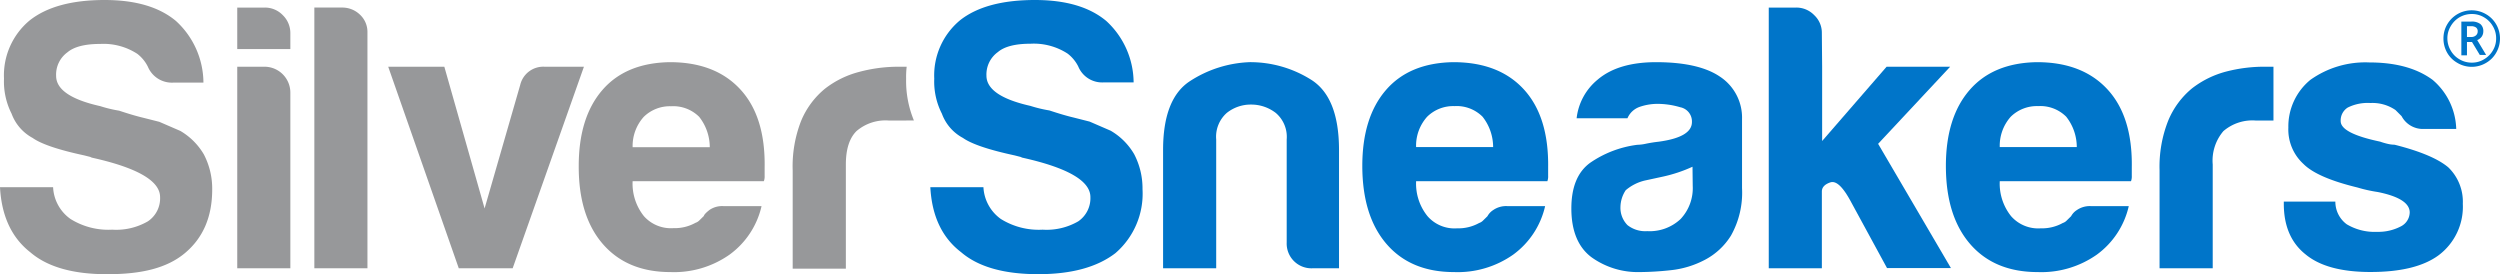
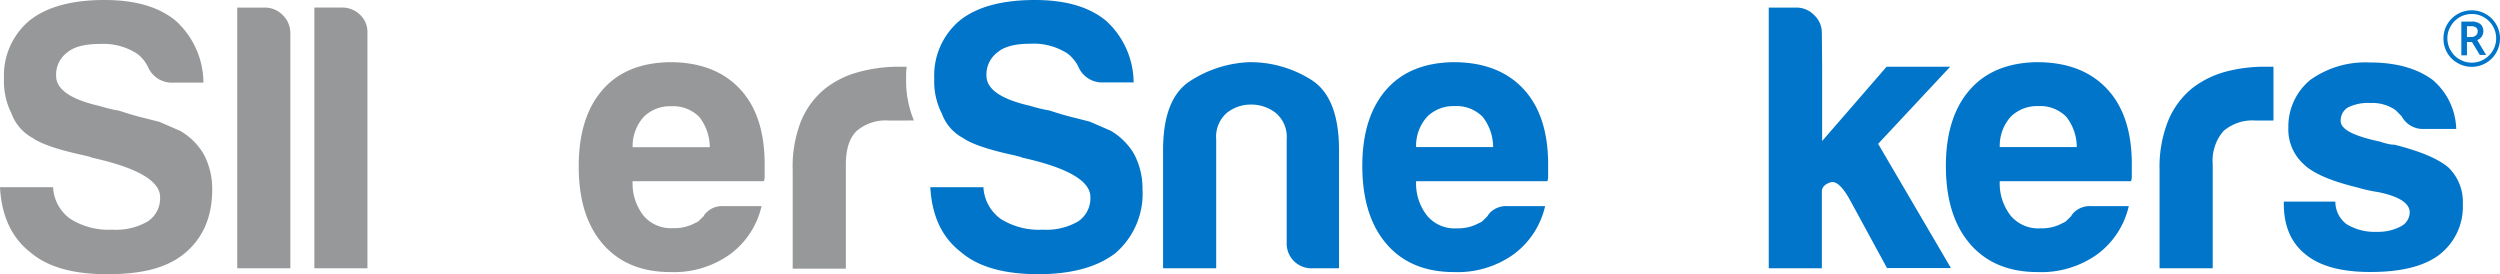
<svg xmlns="http://www.w3.org/2000/svg" width="949.38" height="104.12" viewBox="0 0 949.38 104.12">
  <defs>
    <clipPath id="clip-path">
      <rect width="949.38" height="104.12" fill="none" />
    </clipPath>
  </defs>
  <g id="Layer_2" data-name="Layer 2" clip-path="url(#clip-path)">
    <g id="Layer_2-2" data-name="Layer 2">
      <path id="Path_994" data-name="Path 994" d="M348.32,12.116a10.452,10.452,0,0,1,1.438-5.323,10.753,10.753,0,0,1,14.652-3.886,10.492,10.492,0,0,1,3.943,3.912,10.742,10.742,0,0,1,.053,10.646,10.3,10.3,0,0,1-3.889,3.966,10.664,10.664,0,0,1-10.922,0,10.3,10.3,0,0,1-3.916-3.939,10.852,10.852,0,0,1-1.359-5.376Zm1.492,0a8.989,8.989,0,0,0,1.252,4.6,8.921,8.921,0,0,0,3.41,3.407,9.064,9.064,0,0,0,4.609,1.224,8.771,8.771,0,0,0,4.609-1.251,9.293,9.293,0,0,0,3.383-3.354,8.776,8.776,0,0,0,1.252-4.631,8.75,8.75,0,0,0-1.252-4.6,9.08,9.08,0,0,0-3.357-3.38,8.8,8.8,0,0,0-4.635-1.251,9.144,9.144,0,0,0-4.635,1.224,9.292,9.292,0,0,0-3.357,3.38,8.776,8.776,0,0,0-1.279,4.631Zm13.639-2.662a3.485,3.485,0,0,1-.613,2.023,3.676,3.676,0,0,1-1.7,1.3l3.383,5.642h-2.4l-2.957-4.9h-1.918v5.057h-2.131V5.755h3.73a5.332,5.332,0,0,1,3.49.932,3.458,3.458,0,0,1,1.119,2.821Zm-6.207,2.156h1.545a2.665,2.665,0,0,0,1.838-.586,1.942,1.942,0,0,0,.693-1.517,1.729,1.729,0,0,0-.639-1.517,3.119,3.119,0,0,0-1.945-.479h-1.492Z" transform="translate(579.588 2.442)" fill="#0075c9" />
      <path id="Path_995" data-name="Path 995" d="M0,71.09H20.166A15.646,15.646,0,0,0,26.8,83.173a27.191,27.191,0,0,0,15.824,4.046,23.993,23.993,0,0,0,13.533-3.167,10.483,10.483,0,0,0,4.635-9.209q0-9.236-25.947-14.984l-.559-.266-2.318-.586c-9.777-2.1-16.33-4.312-19.58-6.627A17.2,17.2,0,0,1,4.4,43.17,27.021,27.021,0,0,1,1.518,29.863,27.11,27.11,0,0,1,11.242,7.772Q21.045,0,39.746,0,57.328,0,66.839,7.985A31.926,31.926,0,0,1,77.255,31.38H65.693a9.884,9.884,0,0,1-9.537-6.042,14,14,0,0,0-4.023-4.9,23.539,23.539,0,0,0-14.092-3.753c-5.781,0-9.91,1.065-12.414,3.167A10.456,10.456,0,0,0,21.312,28.8q0,7.745,16.73,11.5a50.12,50.12,0,0,0,7.193,1.73c3.463,1.144,6.473,2.049,9.057,2.662l6.207,1.57,7.992,3.46a24.9,24.9,0,0,1,8.924,8.916,28.112,28.112,0,0,1,3.17,13.308c0,10.38-3.463,18.418-10.389,24.193s-16.7,7.985-29.3,7.985q-19.58.08-29.357-8.3Q.879,87.512,0,71.09Z" fill="#97989a" />
-       <path id="Path_996" data-name="Path 996" d="M33.82,1.081H44.209a9.408,9.408,0,0,1,6.9,2.874,9.5,9.5,0,0,1,2.877,6.92v5.962H33.82Zm0,22.463H44.209a9.826,9.826,0,0,1,9.777,9.768V100.09H33.82Z" transform="translate(56.275 1.794)" fill="#97989a" />
+       <path id="Path_996" data-name="Path 996" d="M33.82,1.081H44.209a9.408,9.408,0,0,1,6.9,2.874,9.5,9.5,0,0,1,2.877,6.92v5.962H33.82ZH44.209a9.826,9.826,0,0,1,9.777,9.768V100.09H33.82Z" transform="translate(56.275 1.794)" fill="#97989a" />
      <path id="Path_997" data-name="Path 997" d="M44.81,1.082H55.173A9.648,9.648,0,0,1,62.1,3.744a8.966,8.966,0,0,1,2.877,6.76v89.588H44.81Z" transform="translate(74.562 1.792)" fill="#97989a" />
-       <path id="Path_998" data-name="Path 998" d="M102.6,86.073H82.139L55.34,9.527H76.652L91.943,63.344l13.533-46.923a9,9,0,0,1,9.217-6.893h14.971Z" transform="translate(92.083 15.81)" fill="#97989a" />
      <path id="Path_999" data-name="Path 999" d="M137.538,63.538h14.385a31.351,31.351,0,0,1-12.148,18.418,36.6,36.6,0,0,1-22.457,6.627q-16.41,0-25.654-10.646T82.5,48.287q0-18.391,8.924-28.771T117.079,8.87q17.262,0,26.8,10.353t9.217,29.65V52.04a5.105,5.105,0,0,1-.293,2.023H102.96a19.763,19.763,0,0,0,4.316,13.308A13.7,13.7,0,0,0,118.464,71.9a16.235,16.235,0,0,0,8.365-2.023,3.783,3.783,0,0,0,1.572-1.011l1.6-1.57c.16-.586.906-1.331,2.158-2.316a8.53,8.53,0,0,1,5.381-1.437ZM102.96,41.155h29.3a18.62,18.62,0,0,0-4.023-11.524,13.913,13.913,0,0,0-10.656-4.019A14.153,14.153,0,0,0,107.2,29.63a16.546,16.546,0,0,0-4.236,11.524Z" transform="translate(137.276 14.738)" fill="#97989a" />
      <path id="Path_1000" data-name="Path 1000" d="M156.121,29.934h2.93a39.306,39.306,0,0,1-2.957-15.81,32.747,32.747,0,0,1,.213-4.6h-3.09a57.244,57.244,0,0,0-15.1,2A35.683,35.683,0,0,0,125.3,17.851a31.248,31.248,0,0,0-9.084,12.243,47.257,47.257,0,0,0-3.2,18.844V86.2h20.193V46.649c0-5.776,1.332-9.981,4.023-12.669a16.873,16.873,0,0,1,12.387-4.019h6.633Z" transform="translate(188.008 15.818)" fill="#97989a" />
      <path id="Path_1001" data-name="Path 1001" d="M132.62,71.09h20.166a15.806,15.806,0,0,0,6.633,12.083,27.218,27.218,0,0,0,15.851,4.046A23.993,23.993,0,0,0,188.8,84.052a10.643,10.643,0,0,0,4.609-9.209q0-9.236-25.92-14.984l-.586-.266-2.291-.586q-14.705-3.167-19.607-6.627a17.039,17.039,0,0,1-7.992-9.209,26.729,26.729,0,0,1-2.9-13.308,27.19,27.19,0,0,1,9.8-22.171Q153.639,0,172.366,0q17.582,0,27.092,7.985A31.925,31.925,0,0,1,209.821,31.3H198.286a9.8,9.8,0,0,1-9.484-6.042,14.082,14.082,0,0,0-4.049-4.9,23.566,23.566,0,0,0-14.119-3.753c-5.754,0-9.883,1.065-12.361,3.167a10.483,10.483,0,0,0-4.342,8.943c0,5.163,5.594,9,16.7,11.5a51.131,51.131,0,0,0,7.219,1.73c3.463,1.144,6.473,2.049,9.084,2.662l6.18,1.57,7.992,3.46a24.683,24.683,0,0,1,8.924,8.916,28.112,28.112,0,0,1,3.17,13.308A29.8,29.8,0,0,1,202.9,96.135q-10.389,7.985-29.3,7.985-19.58,0-29.3-8.357Q133.5,87.512,132.62,71.09Z" transform="translate(220.674)" fill="#0075c9" />
      <path id="Path_1002" data-name="Path 1002" d="M232.612,87.147h-10.07a9.4,9.4,0,0,1-9.8-9.794V38.227a11.919,11.919,0,0,0-4.156-10.087,15.22,15.22,0,0,0-9.377-3.167,14.553,14.553,0,0,0-9.217,3.167,12.078,12.078,0,0,0-4.023,10.087V87.147H165.8v-44.9q0-19.562,10.23-26.19a44.543,44.543,0,0,1,22.59-7.186A43.372,43.372,0,0,1,221.956,15.5q10.656,6.627,10.656,26.748Z" transform="translate(275.883 14.737)" fill="#0075c9" />
      <path id="Path_1003" data-name="Path 1003" d="M249.211,63.538h14.412A31.378,31.378,0,0,1,251.5,81.956a36.6,36.6,0,0,1-22.457,6.627q-16.437,0-25.627-10.646T194.2,48.287q0-18.391,8.924-28.771T228.752,8.87q17.316,0,26.8,10.353t9.217,29.65V52.04a5.1,5.1,0,0,1-.293,2.023H214.633a19.631,19.631,0,0,0,4.342,13.308,13.592,13.592,0,0,0,11.215,4.6,16.235,16.235,0,0,0,8.365-2.023,3.783,3.783,0,0,0,1.572-1.011l1.6-1.57a6.31,6.31,0,0,1,2.158-2.316,8.584,8.584,0,0,1,5.328-1.517ZM214.579,41.1h29.3a18.62,18.62,0,0,0-4.023-11.524A13.913,13.913,0,0,0,229.2,25.558a14.1,14.1,0,0,0-10.363,4.019,16.44,16.44,0,0,0-4.209,11.578Z" transform="translate(323.14 14.738)" fill="#0075c9" />
-       <path id="Path_1004" data-name="Path 1004" d="M274.615,83.979A35.614,35.614,0,0,1,261.8,87.865a115.056,115.056,0,0,1-11.961.719,30.175,30.175,0,0,1-18.168-5.616C226.664,79.241,224,73.093,224,64.416q0-12.083,7.059-17.273a40.487,40.487,0,0,1,17.982-6.893A16.717,16.717,0,0,0,252.5,39.8c1.359-.266,2.877-.532,4.609-.719,8.471-1.144,12.68-3.62,12.68-7.479a5.484,5.484,0,0,0-4.449-5.616,30.181,30.181,0,0,0-8.232-1.278,20.823,20.823,0,0,0-7.193,1.144,7.829,7.829,0,0,0-4.609,4.312H226A22.165,22.165,0,0,1,233.99,15.5c5.195-4.418,12.574-6.627,22.191-6.627,10.656,0,18.808,1.81,24.189,5.456a18.626,18.626,0,0,1,8.445,16.182V56.7a33.245,33.245,0,0,1-4.182,17.992,25.645,25.645,0,0,1-10.016,9.289Zm-4.609-35.4a54.858,54.858,0,0,1-11.242,3.753l-6.633,1.437a17.322,17.322,0,0,0-7.486,3.726,11.863,11.863,0,0,0-2,6.334,9.364,9.364,0,0,0,2.664,6.92A10.9,10.9,0,0,0,252.8,73.04a17.112,17.112,0,0,0,12.68-4.6,17.131,17.131,0,0,0,4.609-12.669Z" transform="translate(372.726 14.738)" fill="#0075c9" />
      <path id="Path_1005" data-name="Path 1005" d="M272.413,23.544V51.756l24.482-28.212H321.03L293.671,52.821l27.652,47.189H297.054l-14.092-25.9c-2.9-5.19-5.328-7.372-7.486-6.627s-3.17,1.916-3.17,3.46V100.09H252.14V1.081H262.5a9.408,9.408,0,0,1,6.9,2.874,9.125,9.125,0,0,1,2.9,6.627Z" transform="translate(419.549 1.794)" fill="#0075c9" />
      <path id="Path_1006" data-name="Path 1006" d="M332.427,63.538h14.412a31.378,31.378,0,0,1-12.121,18.418,36.6,36.6,0,0,1-22.457,6.627q-16.437,0-25.654-10.646t-9.217-29.65q0-18.391,8.951-28.771T311.968,8.87q17.262,0,26.8,10.353t9.217,29.65V52.04a5.1,5.1,0,0,1-.293,2.023H297.849a19.763,19.763,0,0,0,4.316,13.308,13.7,13.7,0,0,0,11.242,4.6,16.235,16.235,0,0,0,8.365-2.023,3.624,3.624,0,0,0,1.572-1.011l1.6-1.57a6.309,6.309,0,0,1,2.158-2.316,8.637,8.637,0,0,1,5.328-1.517ZM297.8,41.1h29.3a18.62,18.62,0,0,0-4.023-11.524,13.913,13.913,0,0,0-10.656-4.019,14.153,14.153,0,0,0-10.389,4.019,16.546,16.546,0,0,0-4.182,11.578Z" transform="translate(461.564 14.738)" fill="#0075c9" />
      <path id="Path_1007" data-name="Path 1007" d="M307.863,86.068V48.807a47.285,47.285,0,0,1,3.3-18.844,31.434,31.434,0,0,1,9.057-12.243,36.029,36.029,0,0,1,12.84-6.334,57.4,57.4,0,0,1,15.158-1.863h2.9V29.963h-6.633a16.873,16.873,0,0,0-12.387,4.019,17.263,17.263,0,0,0-4.049,12.669V86.068Z" transform="translate(512.235 15.816)" fill="#0075c9" />
      <path id="Path_1008" data-name="Path 1008" d="M325.56,61.764h19.58a10.643,10.643,0,0,0,4.316,8.623,20.634,20.634,0,0,0,11.535,2.874,18.422,18.422,0,0,0,8.924-2.023,6.1,6.1,0,0,0,3.463-5.323q0-5.323-12.094-7.772a54.948,54.948,0,0,1-7.779-1.73q-15.264-3.7-20.459-8.916a17.692,17.692,0,0,1-5.754-13.813A22.881,22.881,0,0,1,335.63,15.56a35.987,35.987,0,0,1,22.484-6.627q15,0,23.976,6.627a25.329,25.329,0,0,1,8.951,18.631H378.626a9.139,9.139,0,0,1-8.338-4.871L367.97,27a15.435,15.435,0,0,0-9.484-2.662,17.009,17.009,0,0,0-8.658,1.73,5.774,5.774,0,0,0-2.664,5.163q0,4.631,14.971,7.772a26.9,26.9,0,0,0,3.037.878,11.6,11.6,0,0,0,2.451.293q14.652,3.7,20.433,8.623a18.143,18.143,0,0,1,5.488,13.813,23.041,23.041,0,0,1-9.217,19.562q-8.658,6.361-25.92,6.334-16.437,0-24.508-6.627c-5.568-4.392-8.338-10.832-8.338-19.27Z" transform="translate(541.717 14.782)" fill="#0075c9" />
    </g>
  </g>
</svg>